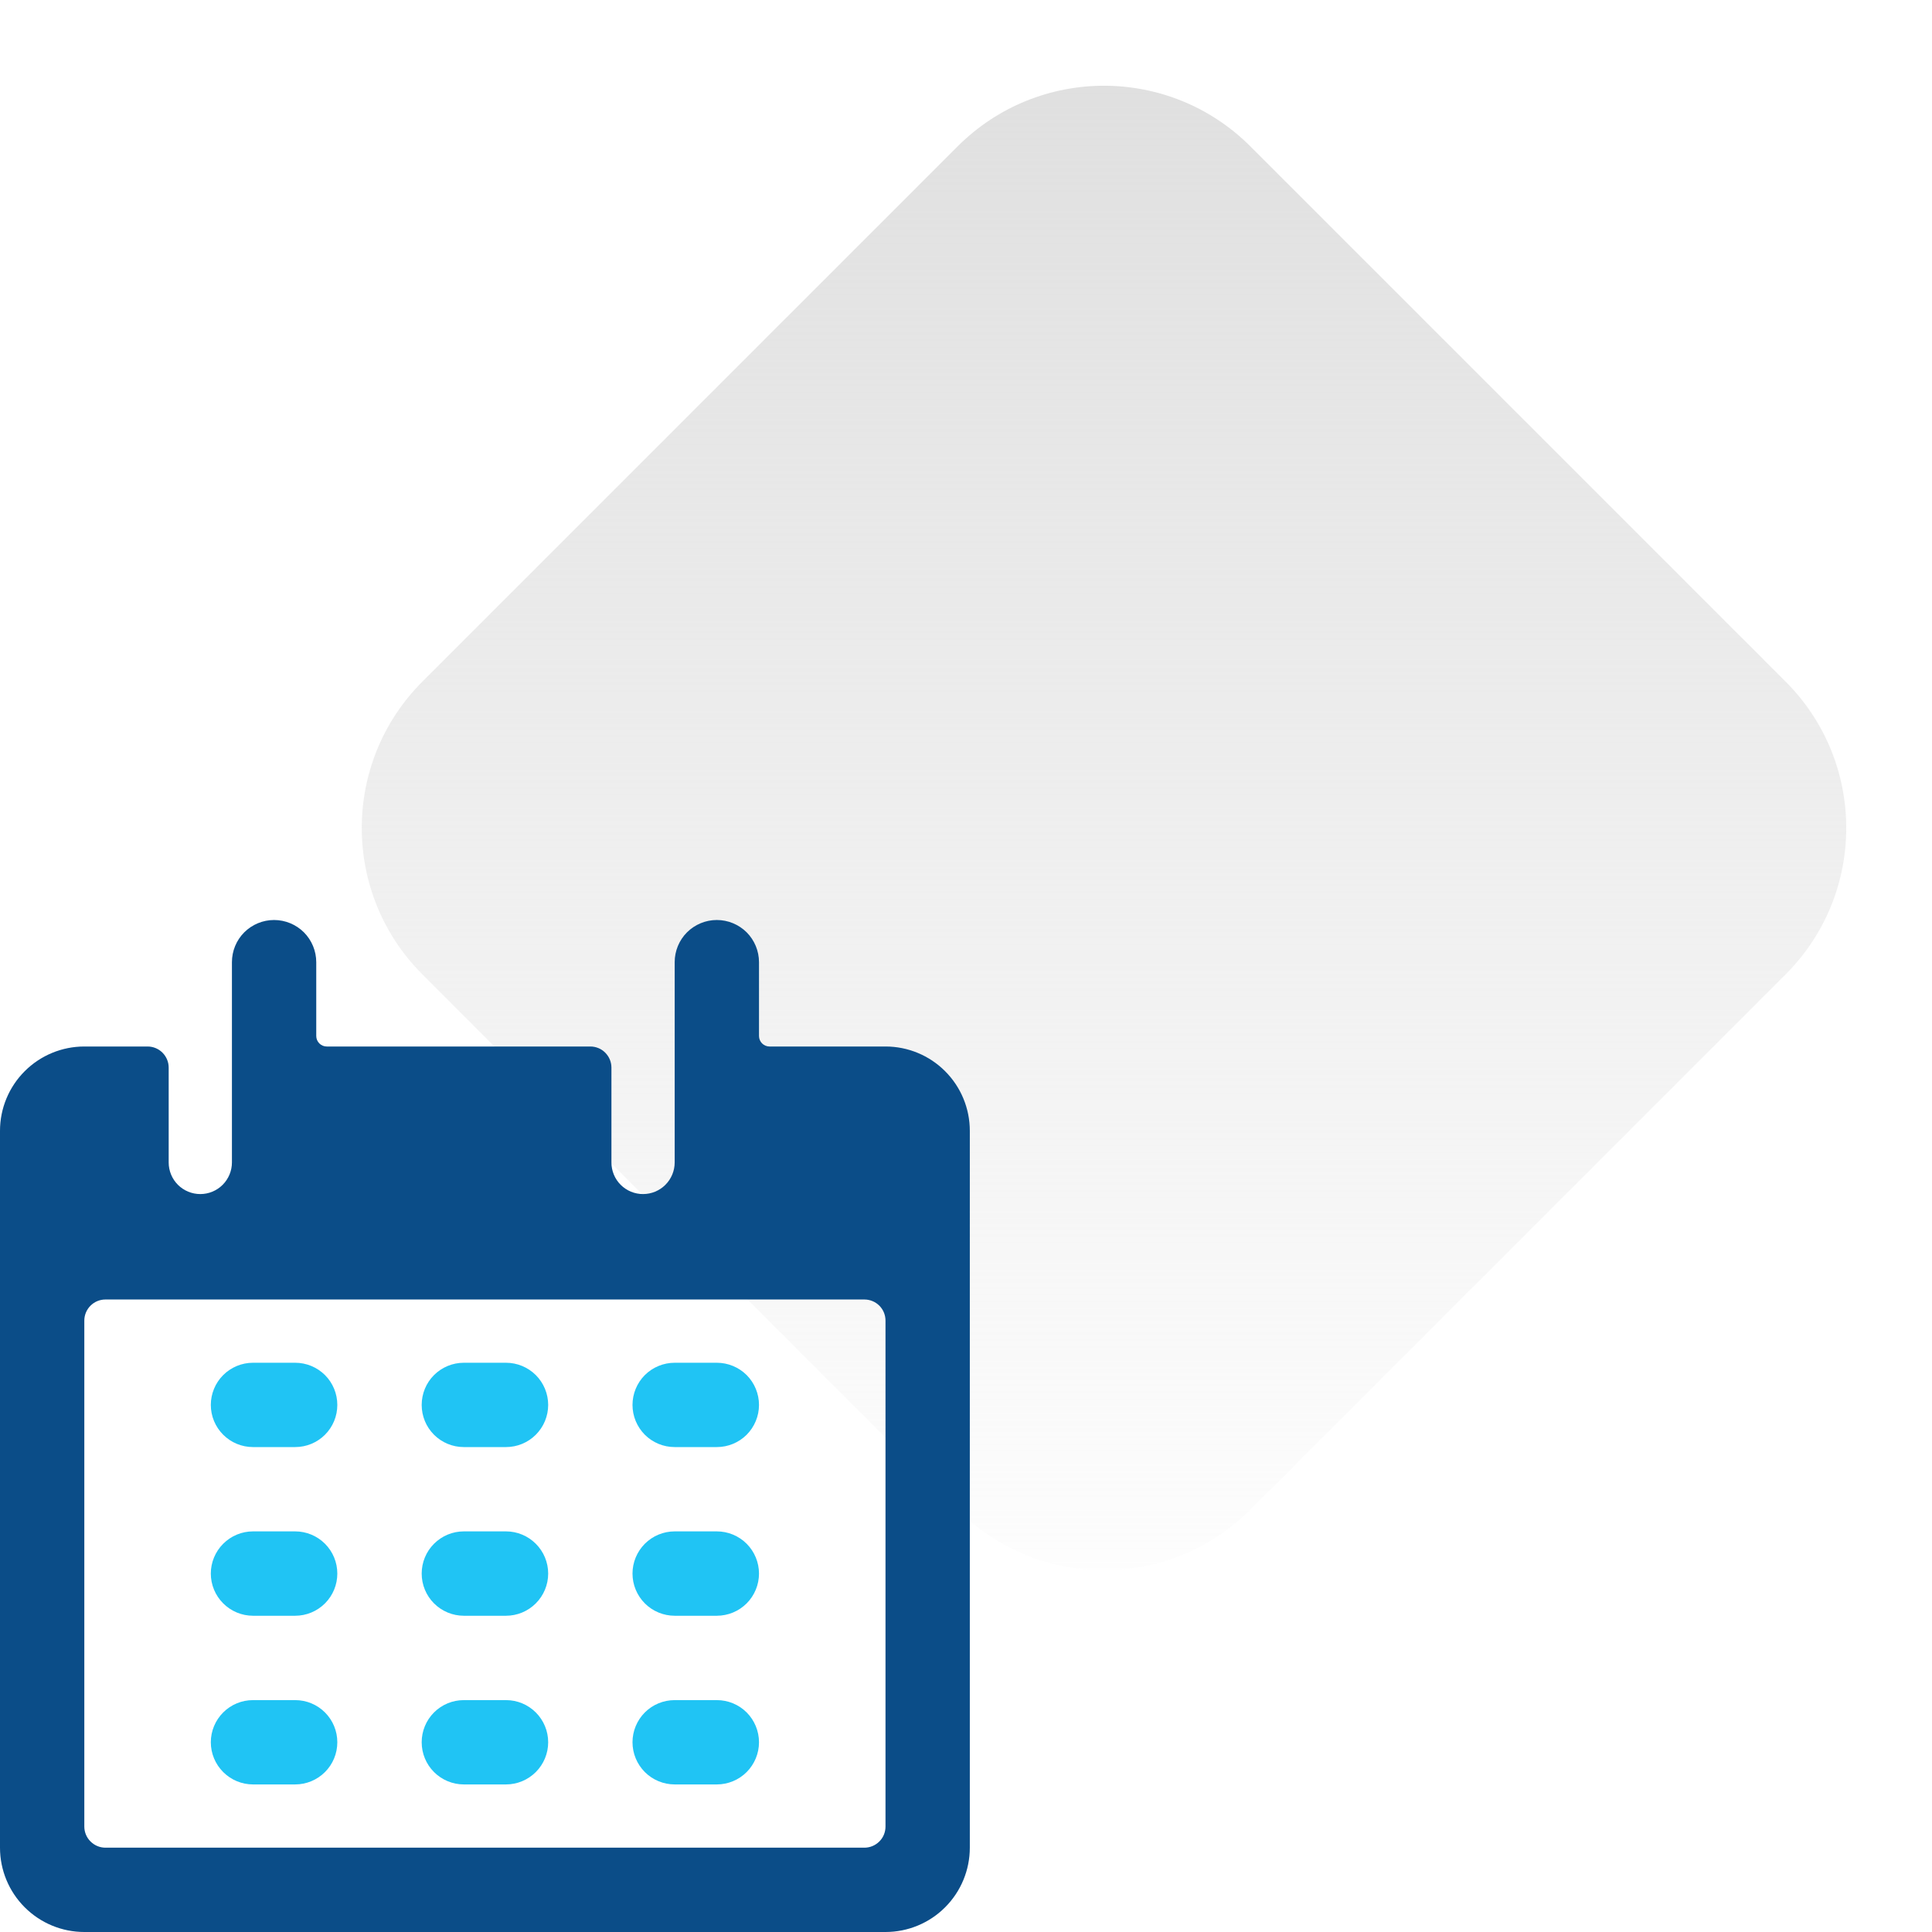
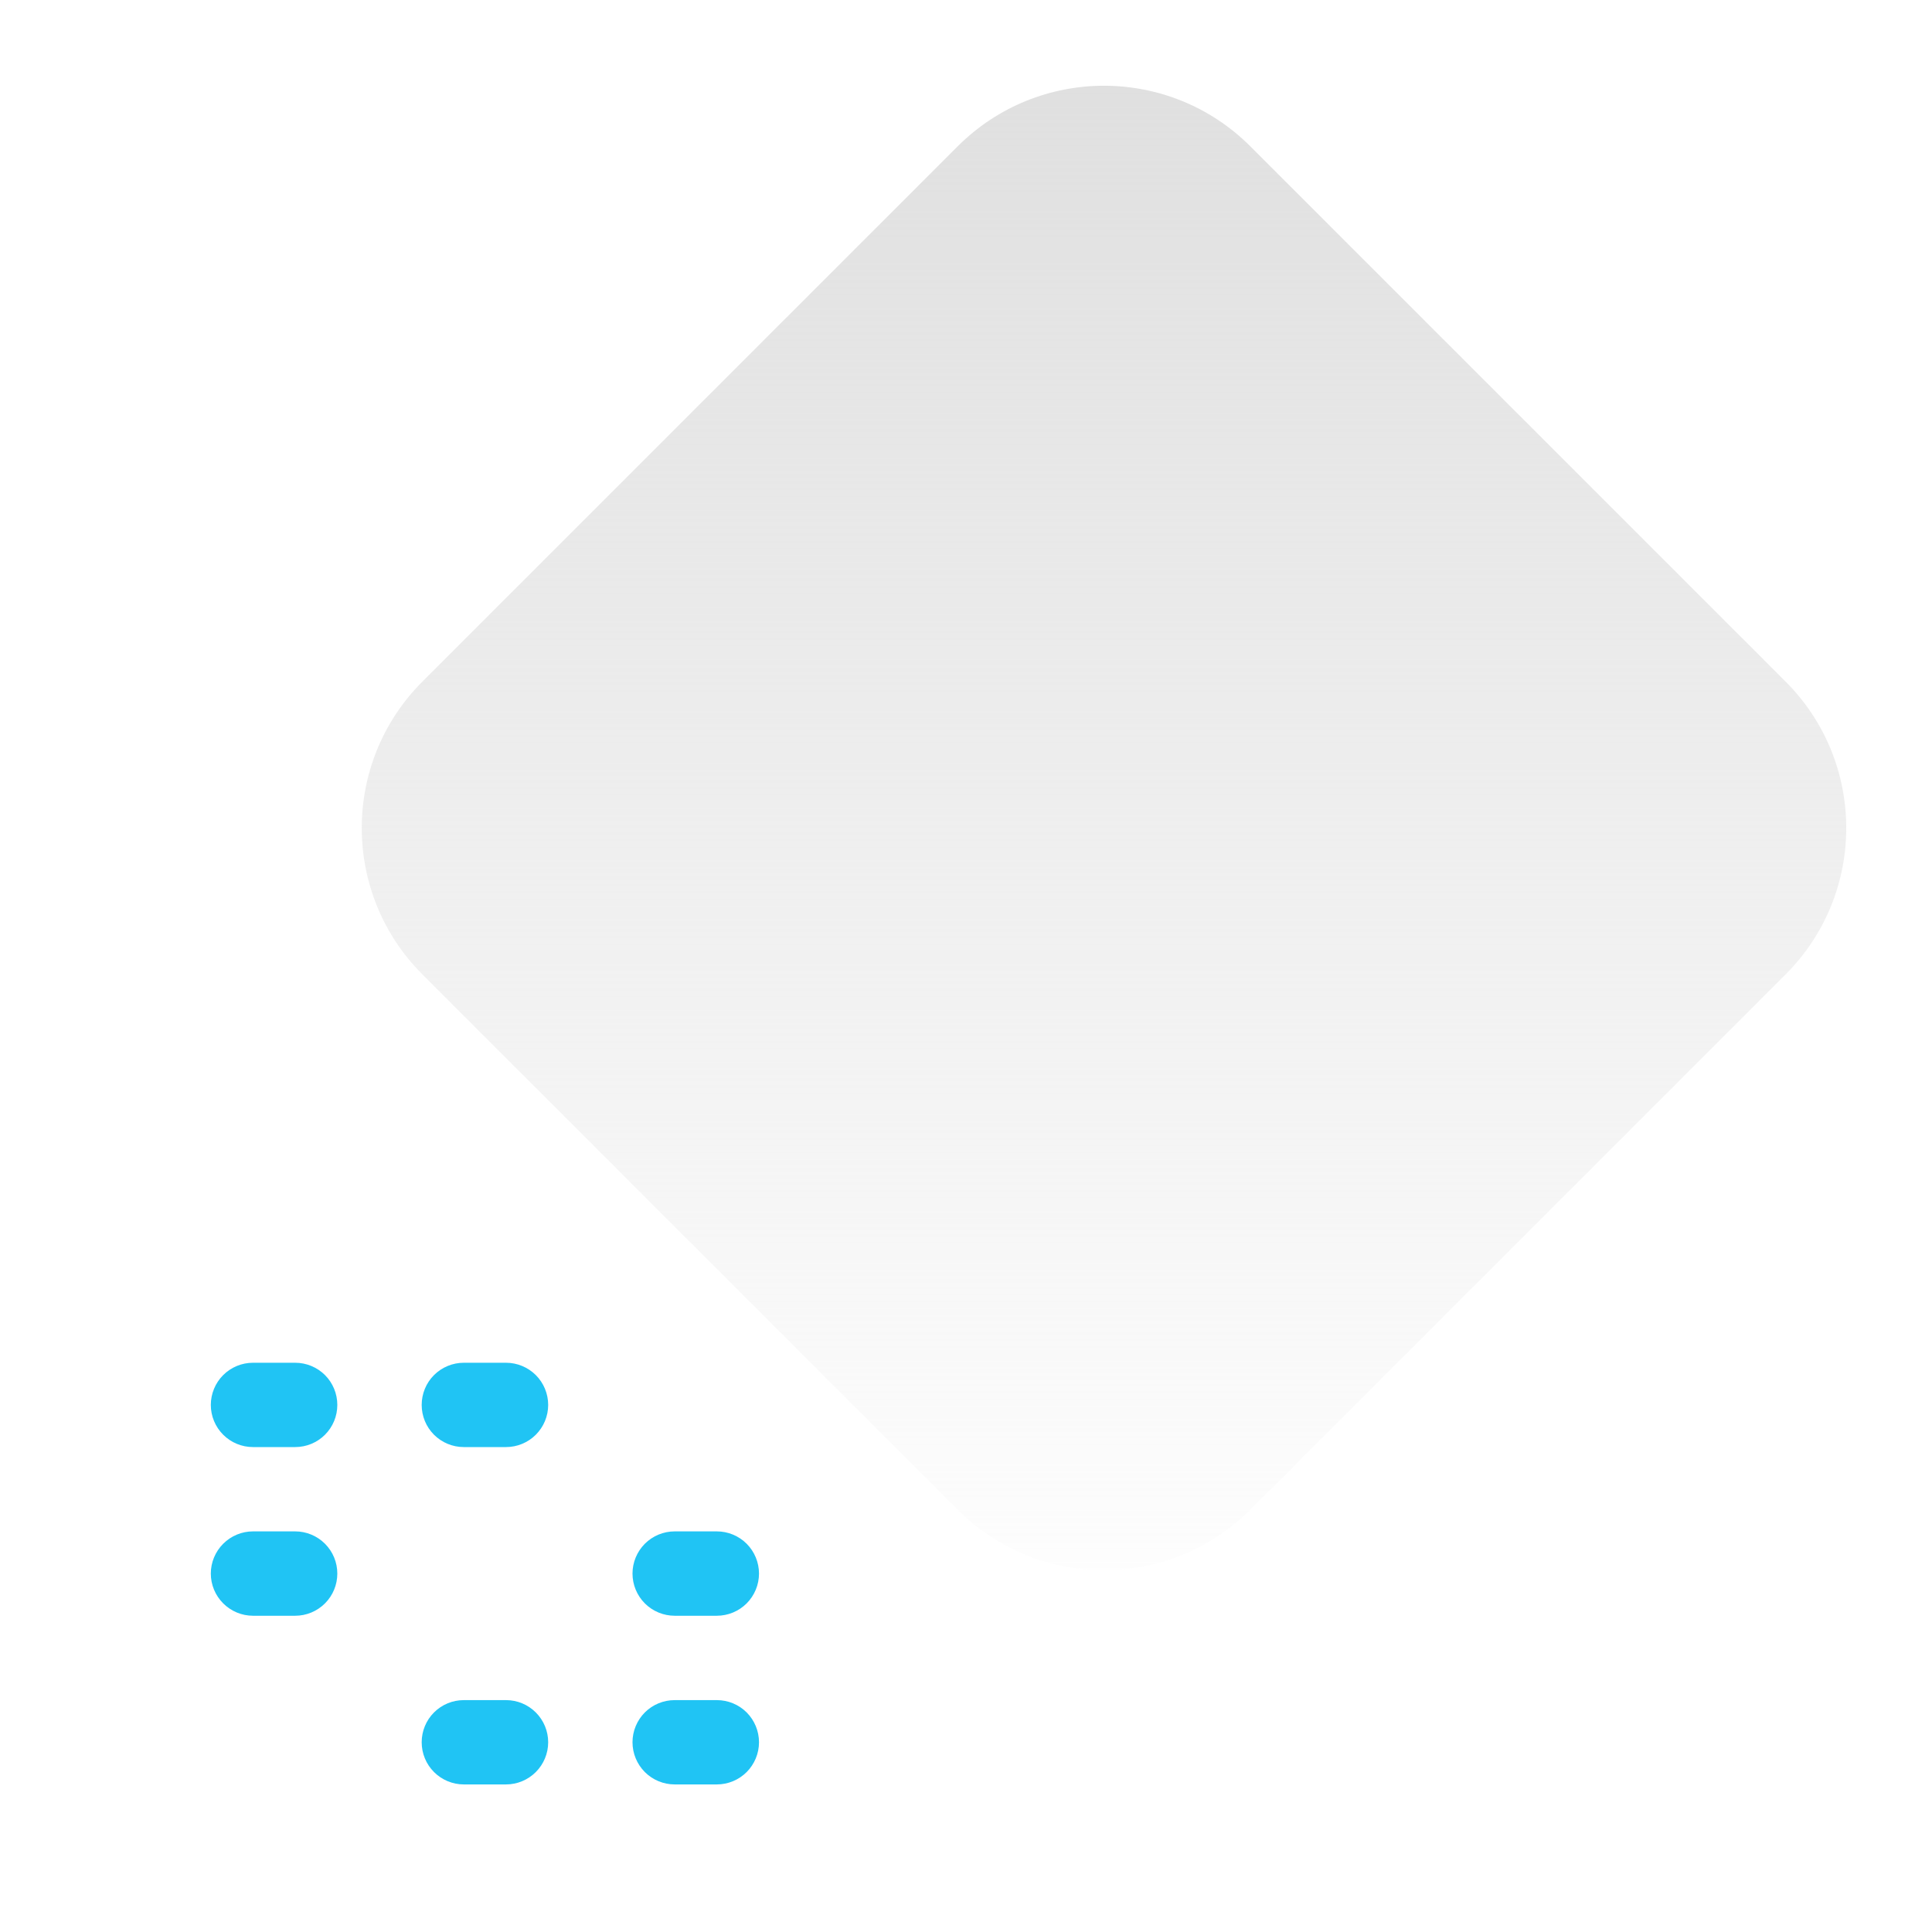
<svg xmlns="http://www.w3.org/2000/svg" width="42" height="42" viewBox="0 0 42 42" fill="none">
  <path d="M20.818 3.182C22.575 1.425 25.425 1.425 27.182 3.182L38.818 14.818C40.575 16.575 40.575 19.425 38.818 21.182L27.182 32.818C25.425 34.575 22.575 34.575 20.818 32.818L9.182 21.182C7.425 19.425 7.425 16.575 9.182 14.818L20.818 3.182Z" fill="url(#paint0_linear_38_1148)" />
  <path d="M6.417 29.625H5.5C5.257 29.625 5.024 29.722 4.852 29.893C4.68 30.065 4.583 30.299 4.583 30.542C4.583 30.785 4.68 31.018 4.852 31.19C5.024 31.362 5.257 31.458 5.5 31.458H6.417C6.66 31.458 6.893 31.362 7.065 31.19C7.237 31.018 7.333 30.785 7.333 30.542C7.333 30.299 7.237 30.065 7.065 29.893C6.893 29.722 6.66 29.625 6.417 29.625Z" fill="#20C4F4" />
  <path d="M11 29.625H10.083C9.84 29.625 9.607 29.722 9.435 29.893C9.263 30.065 9.167 30.299 9.167 30.542C9.167 30.785 9.263 31.018 9.435 31.19C9.607 31.362 9.84 31.458 10.083 31.458H11C11.243 31.458 11.476 31.362 11.648 31.19C11.82 31.018 11.917 30.785 11.917 30.542C11.917 30.299 11.82 30.065 11.648 29.893C11.476 29.722 11.243 29.625 11 29.625Z" fill="#20C4F4" />
-   <path d="M15.583 29.625H14.667C14.424 29.625 14.19 29.722 14.018 29.893C13.847 30.065 13.75 30.299 13.75 30.542C13.75 30.785 13.847 31.018 14.018 31.19C14.19 31.362 14.424 31.458 14.667 31.458H15.583C15.826 31.458 16.06 31.362 16.232 31.19C16.403 31.018 16.5 30.785 16.5 30.542C16.5 30.299 16.403 30.065 16.232 29.893C16.06 29.722 15.826 29.625 15.583 29.625Z" fill="#20C4F4" />
  <path d="M6.417 33.291H5.5C5.257 33.291 5.024 33.388 4.852 33.56C4.68 33.732 4.583 33.965 4.583 34.208C4.583 34.451 4.68 34.684 4.852 34.856C5.024 35.028 5.257 35.125 5.5 35.125H6.417C6.66 35.125 6.893 35.028 7.065 34.856C7.237 34.684 7.333 34.451 7.333 34.208C7.333 33.965 7.237 33.732 7.065 33.56C6.893 33.388 6.66 33.291 6.417 33.291Z" fill="#20C4F4" />
-   <path d="M11 33.291H10.083C9.84 33.291 9.607 33.388 9.435 33.56C9.263 33.732 9.167 33.965 9.167 34.208C9.167 34.451 9.263 34.684 9.435 34.856C9.607 35.028 9.84 35.125 10.083 35.125H11C11.243 35.125 11.476 35.028 11.648 34.856C11.82 34.684 11.917 34.451 11.917 34.208C11.917 33.965 11.82 33.732 11.648 33.56C11.476 33.388 11.243 33.291 11 33.291Z" fill="#20C4F4" />
  <path d="M15.583 33.291H14.667C14.424 33.291 14.19 33.388 14.018 33.56C13.847 33.732 13.75 33.965 13.75 34.208C13.75 34.451 13.847 34.684 14.018 34.856C14.19 35.028 14.424 35.125 14.667 35.125H15.583C15.826 35.125 16.06 35.028 16.232 34.856C16.403 34.684 16.5 34.451 16.5 34.208C16.5 33.965 16.403 33.732 16.232 33.56C16.06 33.388 15.826 33.291 15.583 33.291Z" fill="#20C4F4" />
-   <path d="M6.417 36.959H5.5C5.257 36.959 5.024 37.055 4.852 37.227C4.68 37.399 4.583 37.632 4.583 37.875C4.583 38.118 4.68 38.351 4.852 38.523C5.024 38.695 5.257 38.792 5.5 38.792H6.417C6.66 38.792 6.893 38.695 7.065 38.523C7.237 38.351 7.333 38.118 7.333 37.875C7.333 37.632 7.237 37.399 7.065 37.227C6.893 37.055 6.66 36.959 6.417 36.959Z" fill="#20C4F4" />
  <path d="M11 36.959H10.083C9.84 36.959 9.607 37.055 9.435 37.227C9.263 37.399 9.167 37.632 9.167 37.875C9.167 38.118 9.263 38.351 9.435 38.523C9.607 38.695 9.84 38.792 10.083 38.792H11C11.243 38.792 11.476 38.695 11.648 38.523C11.82 38.351 11.917 38.118 11.917 37.875C11.917 37.632 11.82 37.399 11.648 37.227C11.476 37.055 11.243 36.959 11 36.959Z" fill="#20C4F4" />
  <path d="M15.583 36.959H14.667C14.424 36.959 14.19 37.055 14.018 37.227C13.847 37.399 13.75 37.632 13.75 37.875C13.75 38.118 13.847 38.351 14.018 38.523C14.19 38.695 14.424 38.792 14.667 38.792H15.583C15.826 38.792 16.06 38.695 16.232 38.523C16.403 38.351 16.5 38.118 16.5 37.875C16.5 37.632 16.403 37.399 16.232 37.227C16.06 37.055 15.826 36.959 15.583 36.959Z" fill="#20C4F4" />
-   <path d="M19.25 22.75H16.729C16.668 22.75 16.61 22.726 16.567 22.683C16.524 22.64 16.5 22.582 16.5 22.521V20.917C16.5 20.674 16.403 20.44 16.232 20.268C16.06 20.097 15.826 20 15.583 20C15.34 20 15.107 20.097 14.935 20.268C14.763 20.44 14.667 20.674 14.667 20.917V25.271C14.667 25.453 14.594 25.628 14.465 25.757C14.336 25.886 14.162 25.958 13.979 25.958C13.797 25.958 13.622 25.886 13.493 25.757C13.364 25.628 13.292 25.453 13.292 25.271V23.208C13.292 23.087 13.243 22.97 13.157 22.884C13.072 22.798 12.955 22.75 12.833 22.75H7.104C7.043 22.75 6.985 22.726 6.942 22.683C6.899 22.64 6.875 22.582 6.875 22.521V20.917C6.875 20.674 6.778 20.44 6.607 20.268C6.435 20.097 6.201 20 5.958 20C5.715 20 5.482 20.097 5.31 20.268C5.138 20.44 5.042 20.674 5.042 20.917V25.271C5.042 25.453 4.969 25.628 4.84 25.757C4.711 25.886 4.537 25.958 4.354 25.958C4.172 25.958 3.997 25.886 3.868 25.757C3.739 25.628 3.667 25.453 3.667 25.271V23.208C3.667 23.087 3.618 22.97 3.532 22.884C3.446 22.798 3.33 22.75 3.208 22.75H1.833C1.347 22.75 0.881 22.943 0.537 23.287C0.193 23.631 0 24.097 0 24.583V40.167C0 40.653 0.193 41.119 0.537 41.463C0.881 41.807 1.347 42 1.833 42H19.25C19.736 42 20.203 41.807 20.546 41.463C20.89 41.119 21.083 40.653 21.083 40.167V24.583C21.083 24.097 20.89 23.631 20.546 23.287C20.203 22.943 19.736 22.75 19.25 22.75ZM19.25 39.708C19.25 39.83 19.202 39.947 19.116 40.032C19.03 40.118 18.913 40.167 18.792 40.167H2.292C2.17 40.167 2.054 40.118 1.968 40.032C1.882 39.947 1.833 39.83 1.833 39.708V28.708C1.833 28.587 1.882 28.47 1.968 28.384C2.054 28.298 2.17 28.25 2.292 28.25H18.792C18.913 28.25 19.03 28.298 19.116 28.384C19.202 28.47 19.25 28.587 19.25 28.708V39.708Z" fill="#0B4D88" />
  <defs>
    <linearGradient id="paint0_linear_38_1148" x1="24" y1="0" x2="24" y2="36" gradientUnits="userSpaceOnUse">
      <stop stop-color="#DEDEDE" />
      <stop offset="1" stop-color="#DEDEDE" stop-opacity="0" />
    </linearGradient>
  </defs>
</svg>